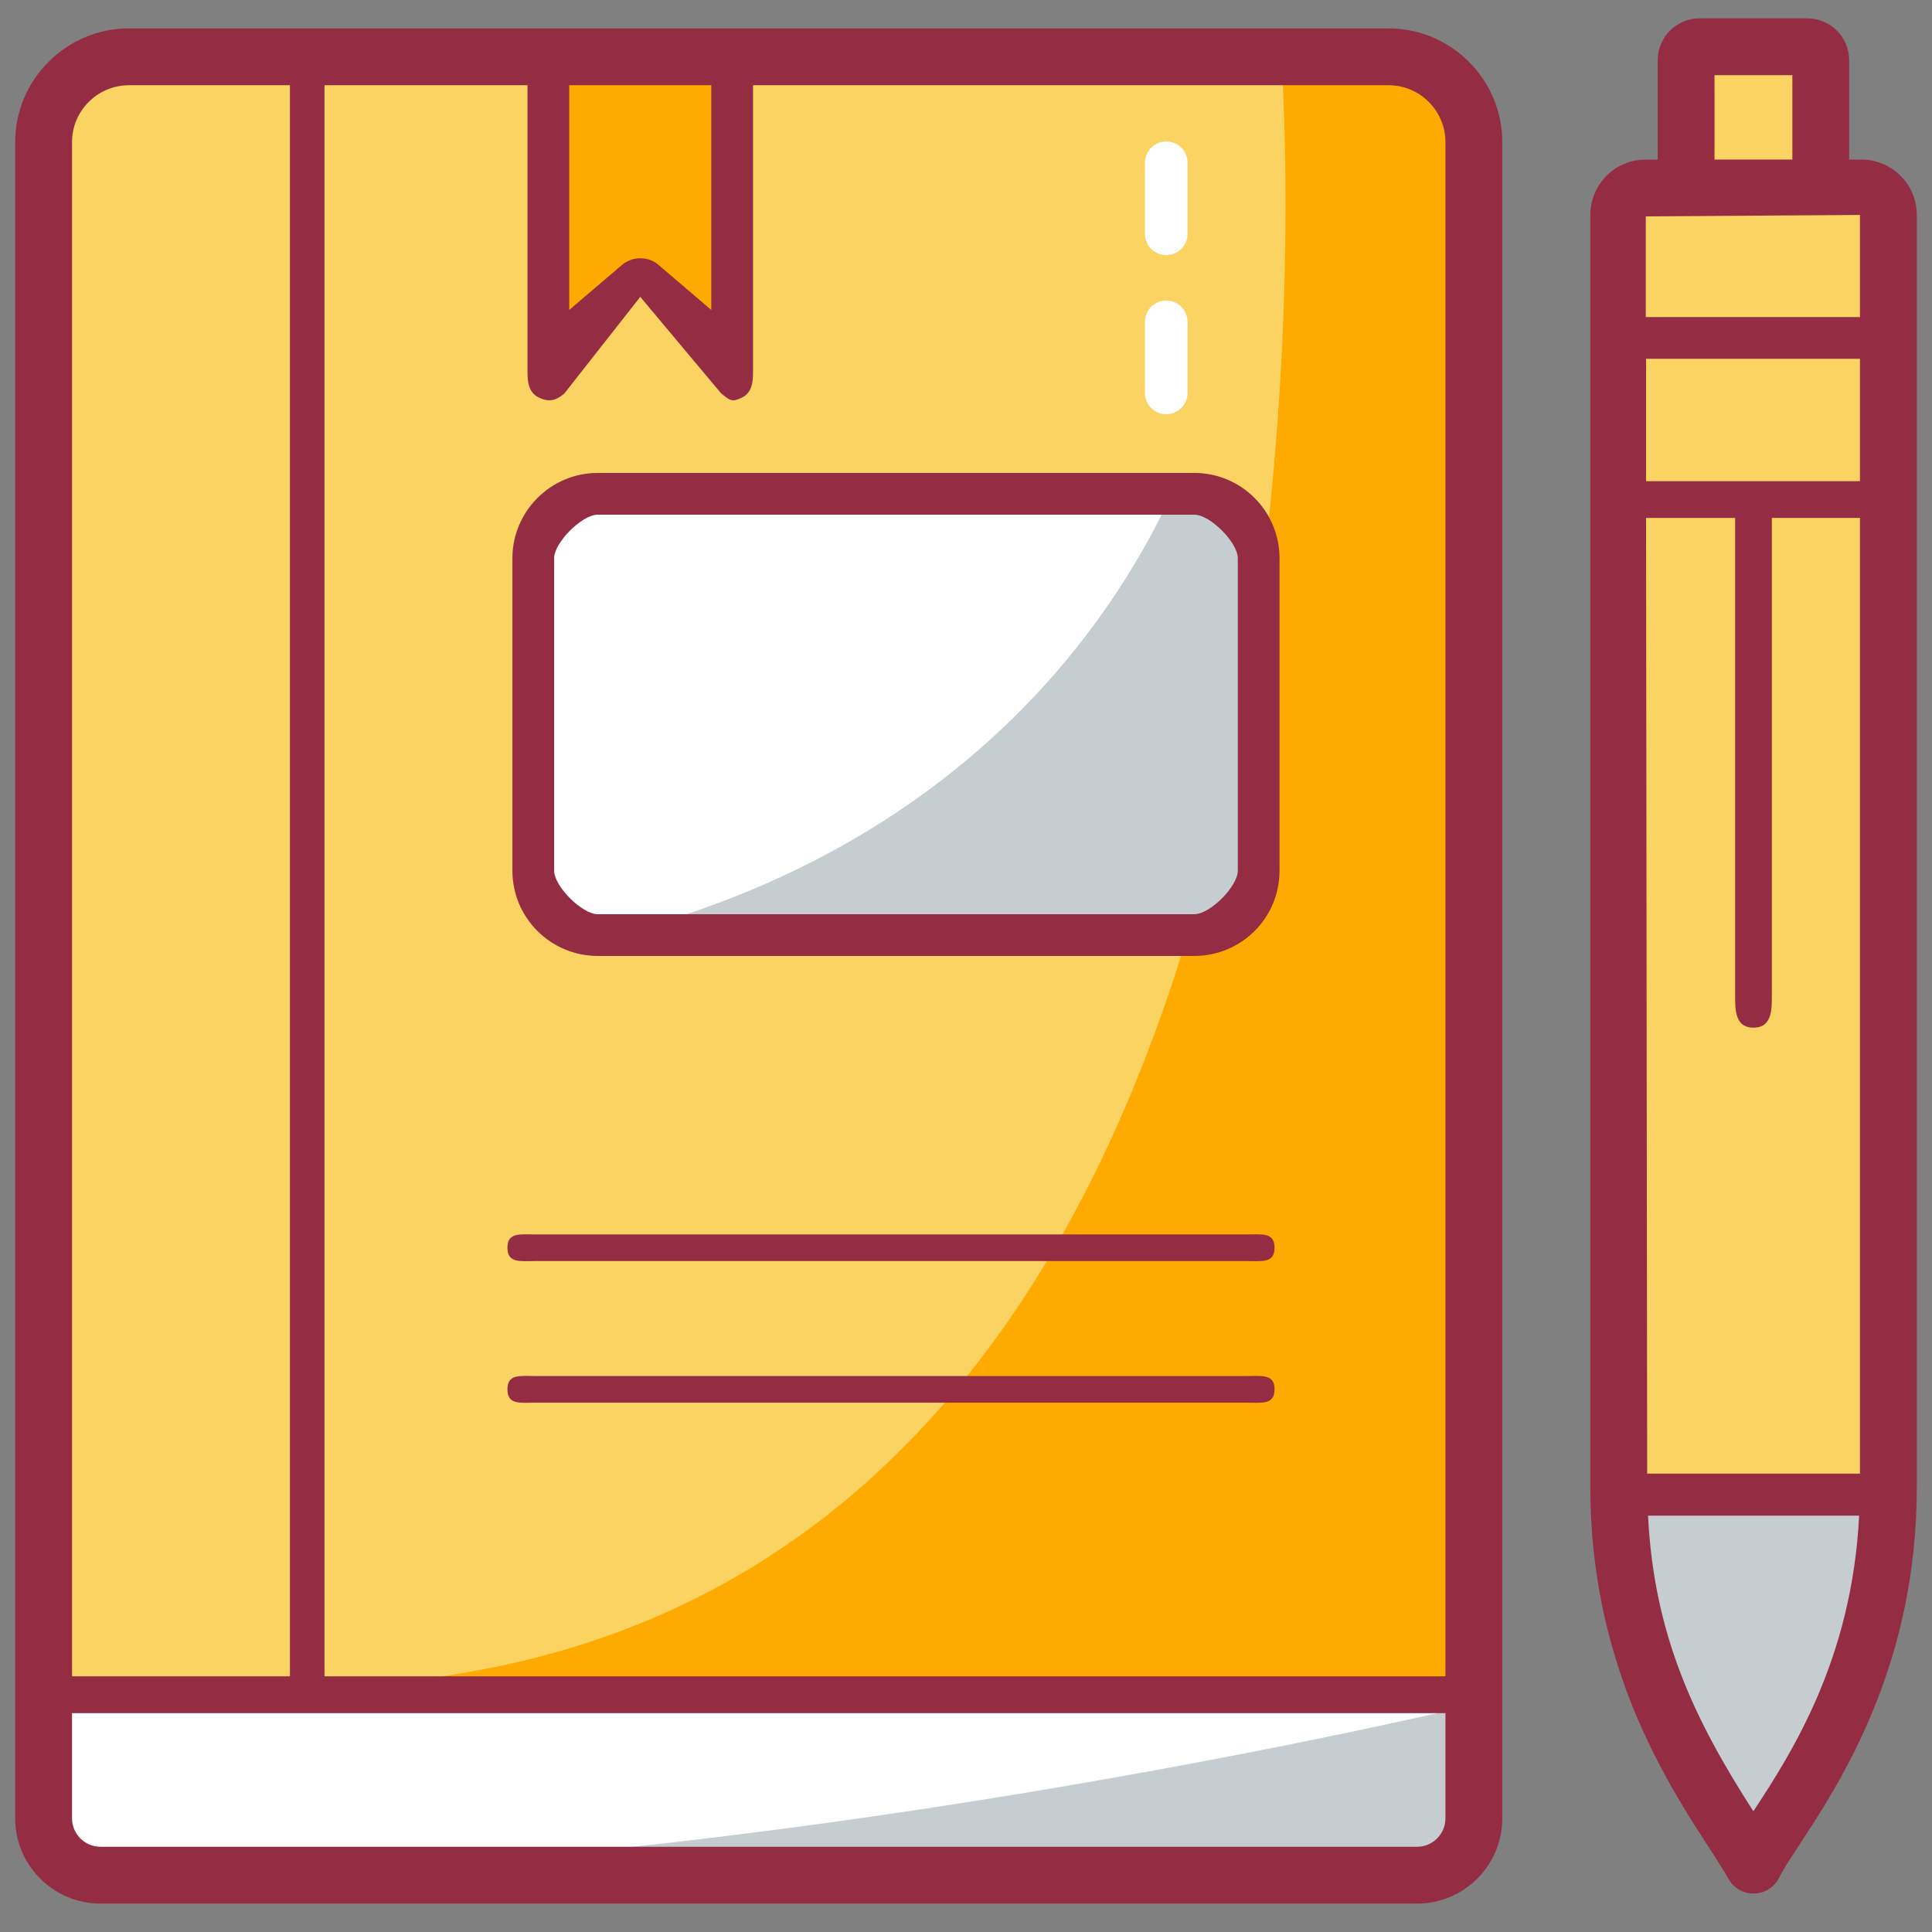
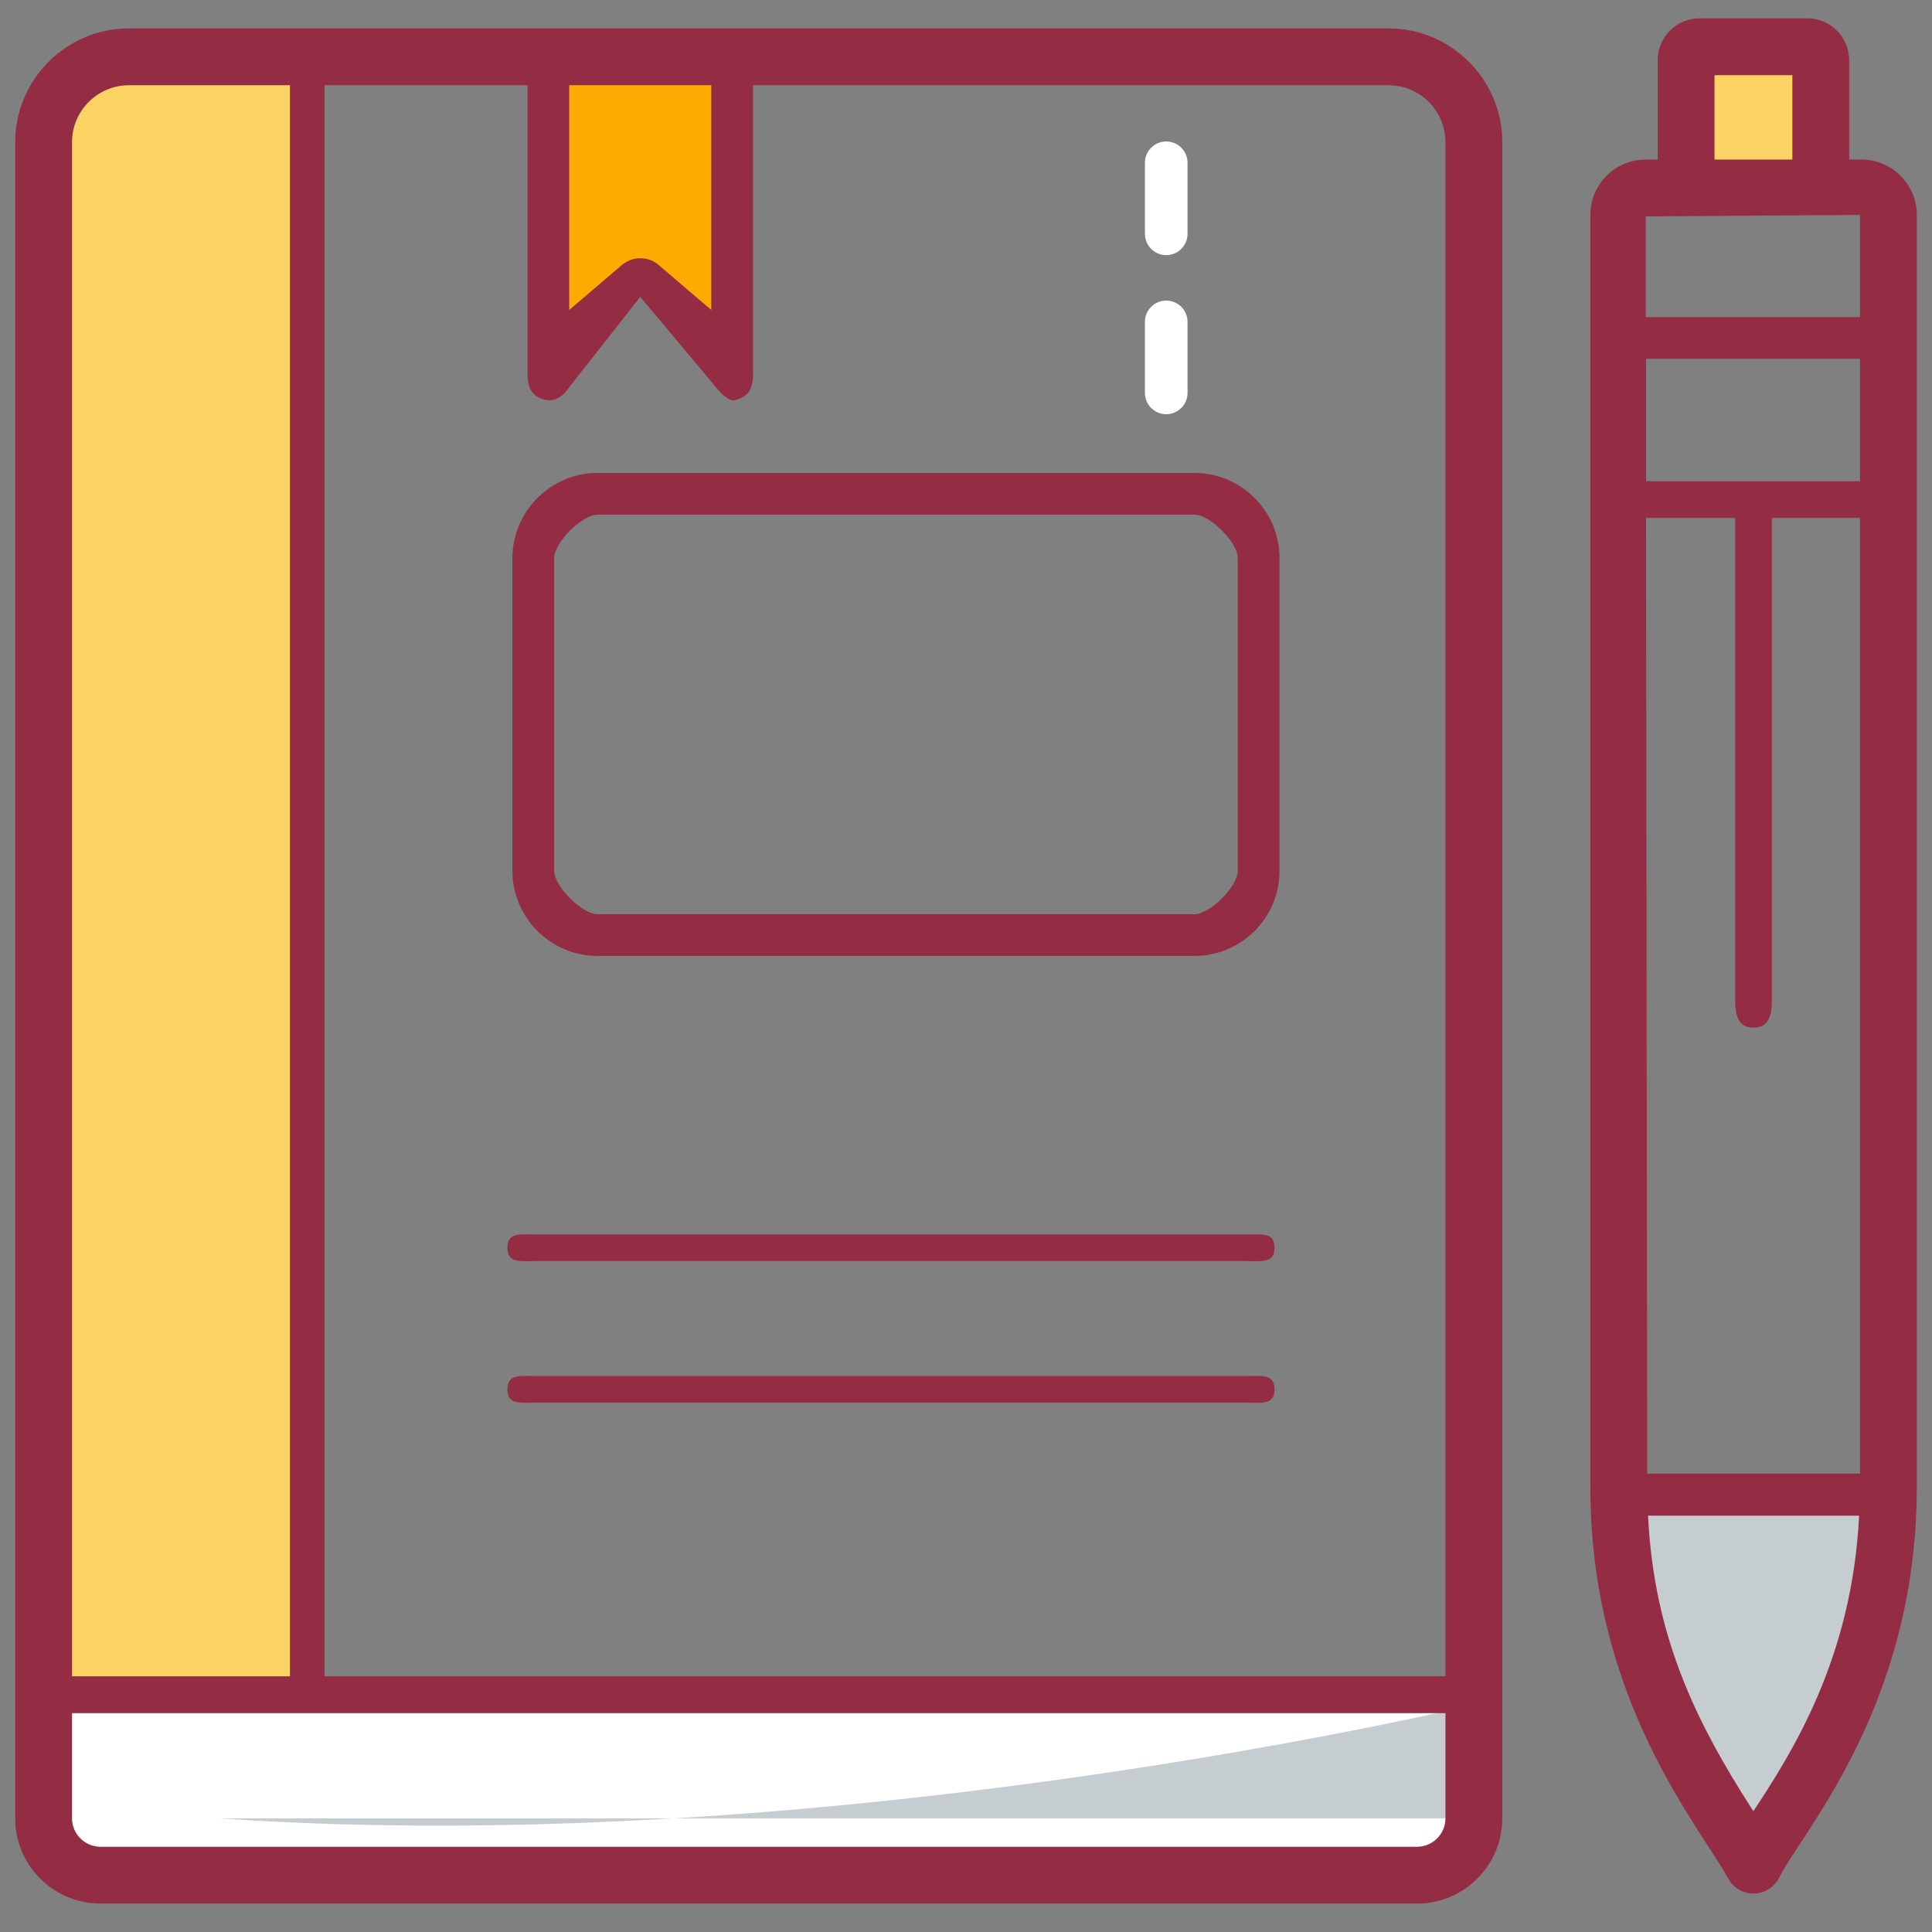
<svg xmlns="http://www.w3.org/2000/svg" width="384" height="384" viewBox="0 0 384 384" fill="none">
  <rect x="0" y="0" width="384" height="384" fill="#808080" stroke="none" />
-   <path d="M292.926 28.245V361.421C292.926 367.659 287.87 372.715 281.632 372.715H63.279V11.304H275.985C285.342 11.304 292.926 18.889 292.926 28.245Z" fill="#FBD362" />
-   <path d="M292.934 28.238V361.415C292.934 367.652 287.877 372.709 281.64 372.709H63.268V335.156C279.437 330.638 254.646 11.297 254.646 11.297H275.993C285.349 11.297 292.934 18.882 292.934 28.238Z" fill="#FFAA00" />
  <path d="M63.278 11.304V372.715H19.984C13.746 372.715 8.689 367.659 8.689 361.421V28.245C8.689 18.889 16.274 11.304 25.631 11.304H63.278Z" fill="#FBD362" />
-   <path d="M248.69 112.951V175.068C248.69 181.306 243.634 186.362 237.396 186.362H118.808C112.57 186.362 107.514 181.306 107.514 175.068V112.951C107.514 106.713 112.57 101.657 118.808 101.657H237.396C243.634 101.657 248.69 106.713 248.69 112.951Z" fill="white" />
-   <path d="M248.717 112.944V175.062C248.717 181.33 243.635 186.356 237.423 186.356H120.416C187.955 169.697 218.505 127.344 231.211 101.65H237.423C243.635 101.65 248.717 106.732 248.717 112.944Z" fill="#C6CDD0" />
  <path d="M107.514 11.277V73.903L127.278 56.962L147.043 73.903V11.277H107.514Z" fill="#FFAA00" />
  <path d="M147.07 13.104V73.923L127.306 56.982L107.541 73.923V63.419C129.677 55.005 141.254 31.175 147.07 13.104Z" fill="#FFAA00" />
-   <path d="M375.307 44.707V297.577H321.732V44.707C321.732 41.748 324.131 39.35 327.09 39.35H369.949C372.908 39.35 375.307 41.748 375.307 44.707Z" fill="#FBD362" />
  <path d="M375.307 297.551C375.307 339.432 353.234 363.201 348.52 372.715C342.305 361.886 332.234 350.021 326.072 328.57C323.233 318.552 321.732 308.105 321.732 297.551H375.307Z" fill="#C6CDD0" />
  <path d="M361.914 13.982V39.377H335.127V13.982C335.127 12.503 336.326 11.304 337.806 11.304H359.235C360.715 11.304 361.914 12.503 361.914 13.982Z" fill="#FBD362" />
  <path d="M8.689 338.833V361.421C8.689 367.659 13.746 372.715 19.984 372.715H281.621C287.859 372.715 292.915 367.659 292.915 361.421V338.833H8.689Z" fill="white" />
-   <path d="M292.935 338.826V361.415C292.935 367.652 287.879 372.709 281.641 372.709H43.674C164.351 369.829 292.935 338.826 292.935 338.826Z" fill="#C6CDD0" />
+   <path d="M292.935 338.826V361.415H43.674C164.351 369.829 292.935 338.826 292.935 338.826Z" fill="#C6CDD0" />
  <path d="M276 5.647C183.704 5.647 170.803 5.647 25.61 5.647C13.186 5.647 3.021 15.812 3.021 28.235V338.824V361.412C3.021 370.786 10.645 378.353 19.963 378.353C77.835 378.353 227.97 378.353 281.648 378.353C290.965 378.353 298.589 370.786 298.589 361.412V338.824V28.235C298.589 15.812 288.424 5.647 276 5.647ZM287.295 28.235V333.176H64.5V16.941H104.845V73.92C104.845 76.123 105.144 78.099 107.177 79.059C109.153 79.963 110.525 79.624 112.163 78.212L127.257 59L143.351 78.212C145.219 79.687 145.48 79.942 147.393 79.059C149.426 78.099 149.669 76.123 149.669 73.92V16.941H276.001C282.212 16.941 287.295 22.024 287.295 28.235ZM141.374 16.941V61.61L130.927 52.687C129.911 51.784 128.612 51.332 127.257 51.332C125.958 51.332 124.659 51.784 123.586 52.687L113.139 61.61V16.941H141.374ZM25.61 16.941H57.628V333.176H14.316V28.235C14.316 22.024 19.398 16.941 25.61 16.941ZM287.295 361.412C287.295 364.518 284.753 367.059 281.648 367.059C145.423 367.059 149.916 367.059 19.963 367.059C16.857 367.059 14.316 364.518 14.316 361.412V340.5C54.819 340.5 247.236 340.5 287.295 340.5V361.412Z" fill="#942C44" />
  <path d="M118.787 94C109.469 94 101.846 101.624 101.846 110.941V173.059C101.846 182.433 109.469 190 118.787 190H237.375C246.749 190 254.316 182.433 254.316 173.059V110.941C254.316 101.624 246.749 94 237.375 94H118.787ZM246.022 110.941V173.059C246.022 176.165 240.537 181.706 237.375 181.706H118.787C115.681 181.706 110.14 176.165 110.14 173.059V110.941C110.14 107.835 115.681 102.294 118.787 102.294H237.375C240.537 102.294 246.022 107.835 246.022 110.941ZM247.677 273.5H106.501C103.382 273.5 100.854 273.028 100.854 276.147C100.854 279.266 103.382 278.794 106.501 278.794H177.089H247.677C250.796 278.794 253.324 279.266 253.324 276.147C253.324 273.028 250.796 273.5 247.677 273.5ZM369.968 31.713H367.54V12.005C367.54 7.374 363.813 3.647 359.239 3.647H337.78C333.206 3.647 329.479 7.374 329.479 12.005V31.713H327.107C321.008 31.713 316.095 36.626 316.095 42.725C316.095 191.737 316.095 129.111 316.095 295.544V295.6C316.095 337.585 337.476 362.515 343.596 373.529C344.613 375.28 346.476 376.353 348.509 376.353H348.679C350.768 376.297 352.632 375.111 353.592 373.247C354.326 371.723 355.85 369.407 357.545 366.809C365.733 354.33 380.98 331.12 380.98 295.6V295.544V42.725C380.98 36.626 376.01 31.713 369.968 31.713ZM369.686 71.307V95.645H327.163V71.307H369.686ZM327.389 292.896L327.163 102.94H344.872V198.609C344.872 201.727 345.401 204.256 348.52 204.256C351.638 204.256 352.167 201.727 352.167 198.609V102.94H369.686V292.896H327.389ZM340.773 14.941H356.246V31.713H340.773V14.941ZM327.107 43.007C328.917 42.995 370.498 42.718 369.686 42.725V63.013H327.107V62.998V43.007ZM348.509 359.977C348.396 359.864 348.34 359.694 348.227 359.581C336.999 342.079 328.739 325.211 327.559 301.247H369.516C368.105 329.709 356.133 348.4 348.509 359.977Z" fill="#942C44" />
  <path d="M106.501 245.353H247.677C250.796 245.353 253.324 244.881 253.324 248C253.324 251.119 250.796 250.647 247.677 250.647H177.089H106.501C103.382 250.647 100.854 251.119 100.854 248C100.854 244.881 103.382 245.353 106.501 245.353Z" fill="#942C44" />
  <path d="M231.798 50.708C229.46 50.708 227.562 48.811 227.562 46.473V32.355C227.562 30.017 229.46 28.12 231.798 28.12C234.136 28.12 236.033 30.017 236.033 32.355V46.473C236.033 48.811 234.136 50.708 231.798 50.708Z" fill="white" />
  <path d="M231.798 82.329C229.46 82.329 227.562 80.432 227.562 78.094V63.976C227.562 61.638 229.46 59.741 231.798 59.741C234.136 59.741 236.033 61.638 236.033 63.976V78.094C236.033 80.432 234.136 82.329 231.798 82.329Z" fill="white" />
</svg>